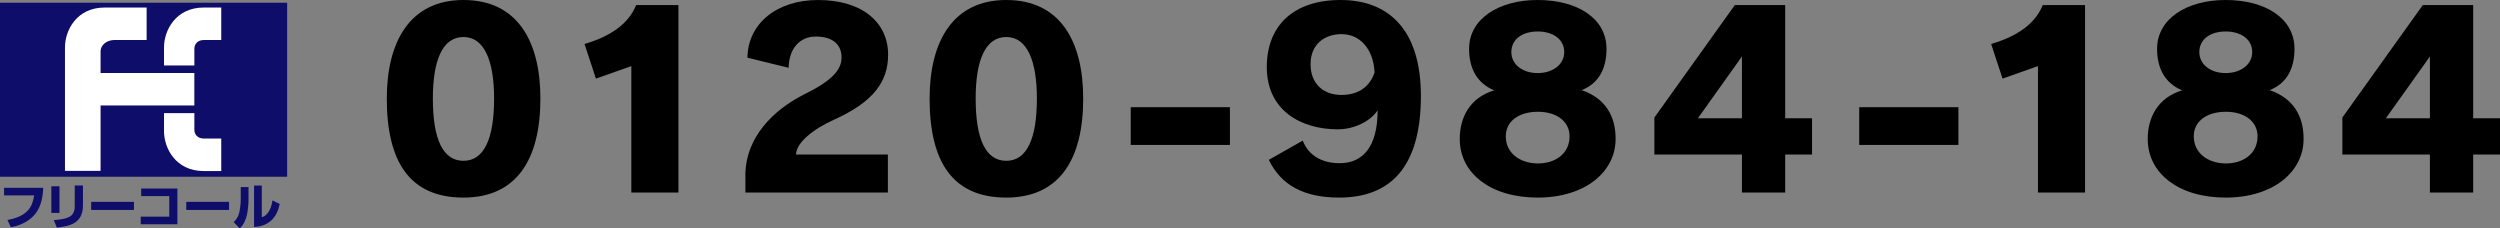
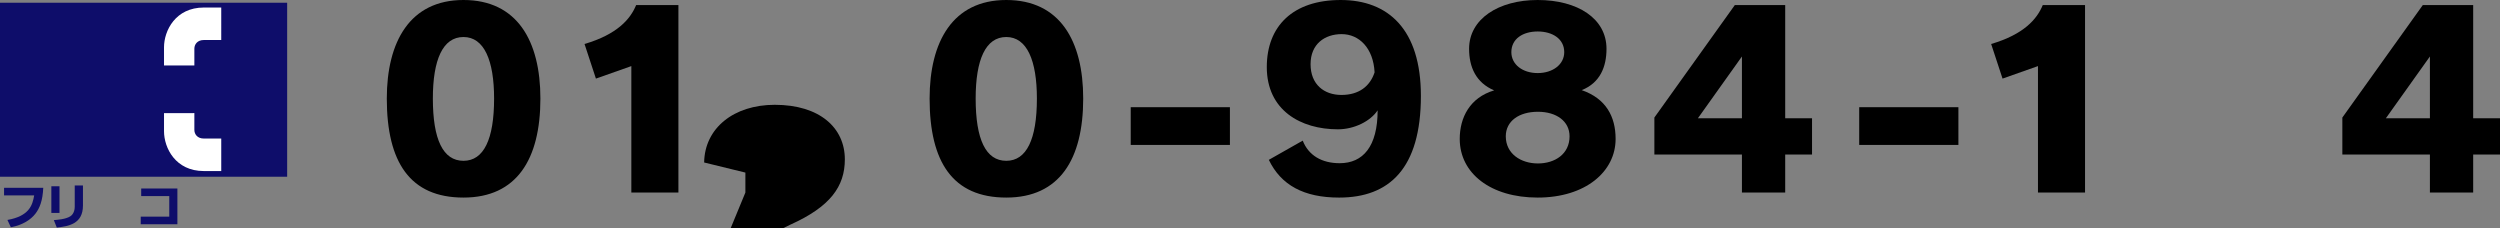
<svg xmlns="http://www.w3.org/2000/svg" id="_レイヤー_2" viewBox="0 0 478.33 43.698">
  <rect x="0" y="0" width="478.33" height="43.698" fill="#808080" stroke="none" />
  <defs>
    <style>.cls-1{fill:#fff;}.cls-2{fill:#0e0d6a;}</style>
  </defs>
  <g id="DESIGN">
    <path d="M74.007,18.855c0-10.854,4.406-18.855,14.67-18.855s14.718,7.818,14.718,18.855c0,11.59-4.502,18.947-14.718,18.947s-14.67-6.76-14.67-18.947ZM94.536,18.855c0-7.266-1.888-11.773-5.858-11.773s-5.858,4.369-5.858,11.773c0,7.818,1.937,11.912,5.858,11.912,3.873,0,5.858-4.094,5.858-11.912Z" />
    <path d="M120.796,36.838V12.646l-6.778,2.393-2.179-6.623c6.246-1.84,8.763-4.738,9.877-7.451h8.085v35.873h-9.005Z" />
-     <path d="M142.617,36.838v-3.818c.242-6.576,4.987-11.865,11.475-15.084,5.423-2.668,6.924-4.783,6.924-6.945,0-2.482-1.695-4-4.938-4-3.05,0-5.132,2.299-5.181,5.979l-7.892-1.932c.097-6.576,5.665-11.037,13.508-11.037,8.618,0,13.412,4.414,13.412,10.439,0,5.197-2.809,9.061-10.361,12.463-4.067,1.84-7.214,4.416-7.262,6.668h17.575v7.268h-27.258Z" />
+     <path d="M142.617,36.838v-3.818l-7.892-1.932c.097-6.576,5.665-11.037,13.508-11.037,8.618,0,13.412,4.414,13.412,10.439,0,5.197-2.809,9.061-10.361,12.463-4.067,1.84-7.214,4.416-7.262,6.668h17.575v7.268h-27.258Z" />
    <path d="M177.863,18.855c0-10.854,4.406-18.855,14.67-18.855s14.718,7.818,14.718,18.855c0,11.59-4.502,18.947-14.718,18.947s-14.67-6.76-14.67-18.947ZM198.391,18.855c0-7.266-1.888-11.773-5.858-11.773s-5.858,4.369-5.858,11.773c0,7.818,1.937,11.912,5.858,11.912,3.873,0,5.858-4.094,5.858-11.912Z" />
    <path d="M216.343,27.73v-7.219h18.979v7.219h-18.979Z" />
    <path d="M249.253,26.904c1.113,2.852,3.679,4.322,7.068,4.322,4.455,0,7.263-3.174,7.263-10.117-1.356,2.068-4.455,3.633-7.602,3.633-7.117,0-13.605-3.633-13.605-11.912,0-7.818,4.987-12.83,14.138-12.83,9.102,0,15.348,5.609,15.348,18.35,0,13.889-6.052,19.453-15.638,19.453-6.778,0-11.136-2.391-13.459-7.221l6.488-3.678ZM256.709,6.529c-3.244,0-5.956,1.887-5.956,5.75s2.566,5.887,5.907,5.887,5.471-1.656,6.343-4.324c-.242-4.645-2.954-7.312-6.294-7.312Z" />
    <path d="M309.118,26.582c0,6.254-5.762,11.221-14.912,11.221-9.005,0-14.912-4.645-14.912-11.221,0-4.094,1.937-7.91,6.584-9.291-3.486-1.471-4.793-4.461-4.793-7.955,0-5.703,5.616-9.336,13.121-9.336,7.65,0,13.169,3.541,13.169,9.336,0,3.494-1.259,6.529-4.745,7.91,4.648,1.609,6.488,5.059,6.488,9.336ZM294.254,21.385c-3.631,0-6.149,1.793-6.149,4.691,0,3.357,2.905,5.197,6.149,5.197s6.052-1.795,6.052-5.197c0-2.852-2.469-4.691-6.052-4.691ZM294.206,6.023c-2.808,0-5.035,1.381-5.035,3.955,0,2.346,2.13,4.002,5.035,4.002s5.083-1.656,5.083-4.002c0-2.529-2.227-3.955-5.083-3.955Z" />
    <path d="M333.287,36.838v-7.268h-16.752v-7.082l15.396-21.523h9.635v21.662h5.132v6.943h-5.132v7.268h-8.279ZM333.287,10.807l-8.425,11.82h8.425v-11.82Z" />
    <path d="M355.726,27.73v-7.219h18.979v7.219h-18.979Z" />
    <path d="M389.929,36.838V12.646l-6.778,2.393-2.179-6.623c6.246-1.84,8.763-4.738,9.877-7.451h8.085v35.873h-9.005Z" />
-     <path d="M440.751,26.582c0,6.254-5.762,11.221-14.912,11.221-9.005,0-14.912-4.645-14.912-11.221,0-4.094,1.937-7.91,6.584-9.291-3.486-1.471-4.793-4.461-4.793-7.955,0-5.703,5.616-9.336,13.121-9.336,7.65,0,13.169,3.541,13.169,9.336,0,3.494-1.259,6.529-4.745,7.91,4.648,1.609,6.488,5.059,6.488,9.336ZM425.887,21.385c-3.631,0-6.149,1.793-6.149,4.691,0,3.357,2.905,5.197,6.149,5.197s6.052-1.795,6.052-5.197c0-2.852-2.469-4.691-6.052-4.691ZM425.838,6.023c-2.808,0-5.035,1.381-5.035,3.955,0,2.346,2.13,4.002,5.035,4.002s5.083-1.656,5.083-4.002c0-2.529-2.227-3.955-5.083-3.955Z" />
    <path d="M464.919,36.838v-7.268h-16.752v-7.082l15.396-21.523h9.635v21.662h5.132v6.943h-5.132v7.268h-8.279ZM464.919,10.807l-8.425,11.82h8.425v-11.82Z" />
    <rect class="cls-2" y=".523" width="54.942" height="33.291" />
-     <path class="cls-1" d="M28.054,7.659V1.44h-8.016c-5.411,0-7.608,4.413-7.608,7.614v23.644h6.811v-12.52h17.941v-6.208h-17.941v-4.112c0-1.4,1.393-2.2,2.598-2.2h6.215Z" />
    <path class="cls-1" d="M37.188,12.524v-3.215c0-.804.569-1.651,1.795-1.651h3.348V1.44h-3.335c-5.411,0-7.615,4.413-7.615,7.614v3.469h5.806Z" />
    <path class="cls-1" d="M37.188,21.638v3.221c0,.803.569,1.647,1.795,1.647h3.348v6.222h-3.335c-5.411,0-7.615-4.41-7.615-7.624v-3.452l5.806-.013Z" />
    <path class="cls-2" d="M8.278,35.93c-.114,2.525-.71,3.938-1.5,4.952-.884,1.139-2.371,2.153-4.701,2.602l-.656-1.403c4.139-.727,4.802-2.796,5.117-4.691H.777v-1.46h7.501Z" />
    <path class="cls-2" d="M11.385,40.735h-1.56v-5.093h1.56v5.093ZM15.872,39.325c0,3.553-2.786,3.958-5.003,4.219l-.569-1.433c.643-.047,2.284-.154,3.161-.733.482-.312.837-.951.837-1.832v-4.058h1.574v3.837Z" />
-     <path class="cls-2" d="M25.629,38.622v1.547h-8.184v-1.547h8.184Z" />
    <path class="cls-2" d="M33.94,36.067v6.841h-7.012v-1.457h5.458v-3.934h-5.371v-1.45h6.925Z" />
-     <path class="cls-2" d="M43.825,38.622v1.547h-8.184v-1.547h8.184Z" />
-     <path class="cls-2" d="M47.549,37.949c0,1.034-.08,2.052-.281,3.064-.208,1.015-.636,1.982-1.4,2.685l-1.159-1.205c.321-.308.897-.877,1.125-2.096.08-.382.228-1.296.228-2.277v-2.334h1.487v2.163ZM50.087,41.562c.308-.094.878-.292,1.413-1.209.442-.777.569-1.604.623-2.009l1.393.68c-.228,1.172-.71,2.297-1.58,3.127-1.272,1.172-2.739,1.242-3.328,1.266v-7.923h1.48v6.068Z" />
  </g>
</svg>